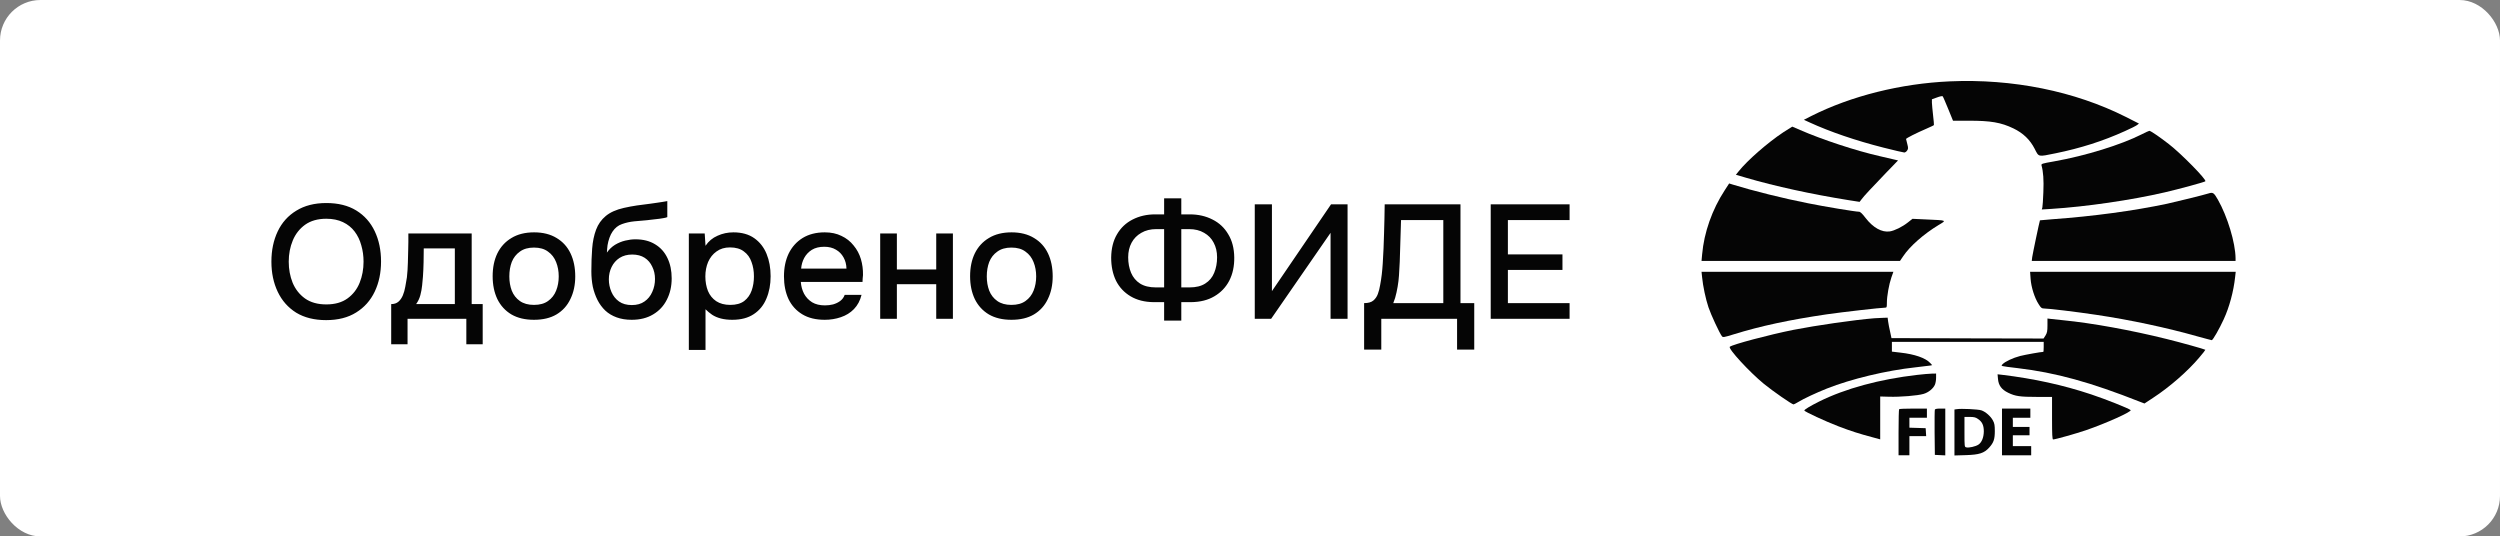
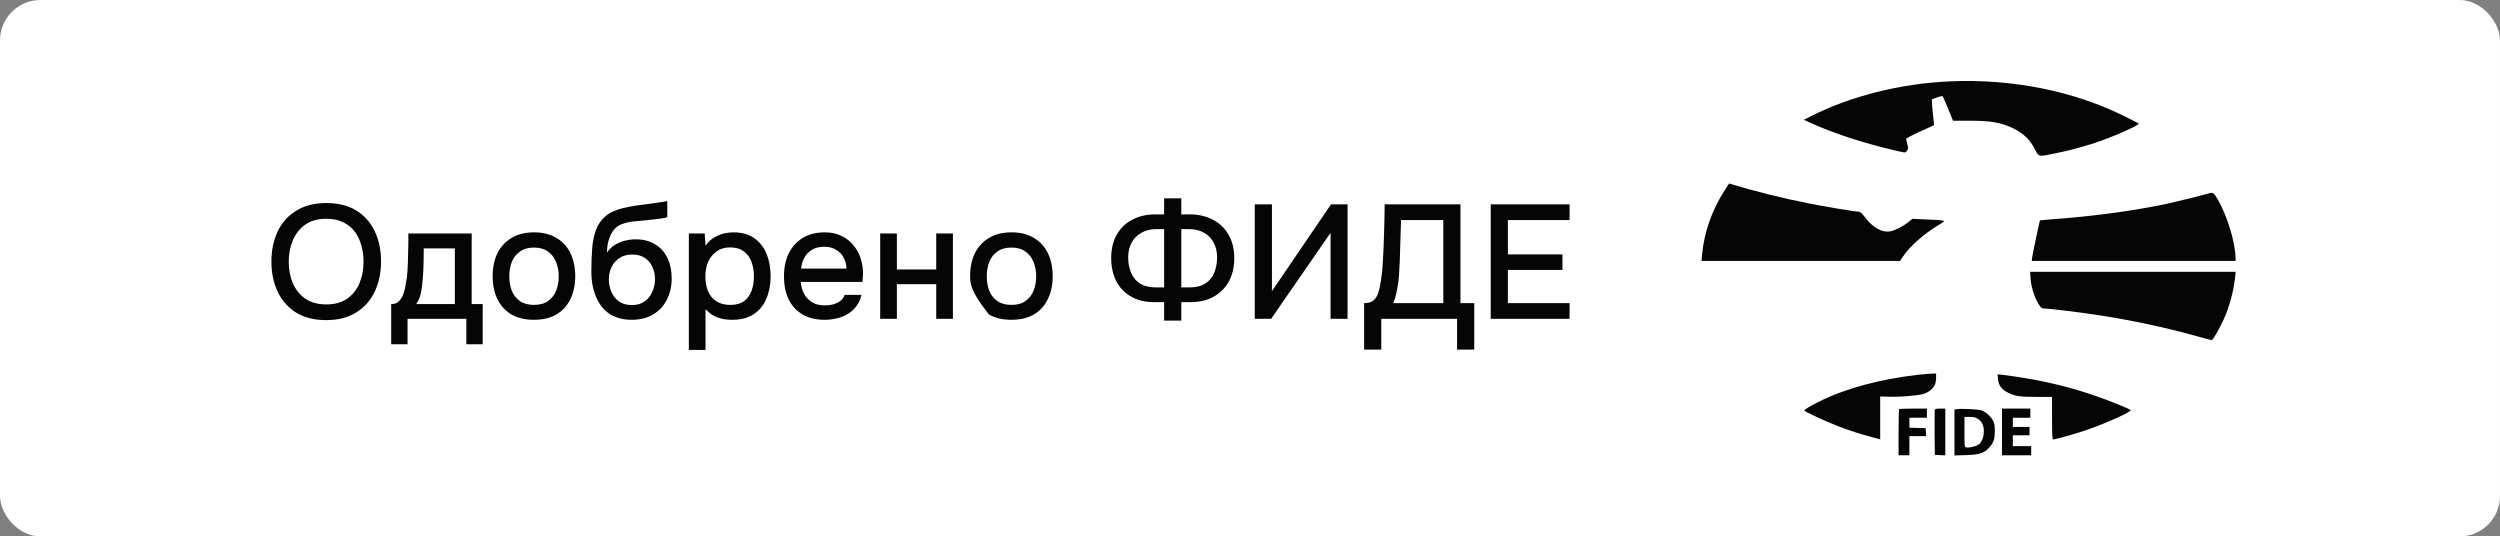
<svg xmlns="http://www.w3.org/2000/svg" width="247" height="53" viewBox="0 0 247 53" fill="none">
  <rect x="0" y="0" width="247" height="53" fill="#808080" stroke="none" />
  <rect width="247" height="53" rx="4" fill="white" />
-   <path d="M32.223 31.628C31.061 31.628 30.074 31.383 29.263 30.892C28.463 30.391 27.855 29.703 27.439 28.828C27.023 27.953 26.815 26.961 26.815 25.852C26.815 24.732 27.023 23.735 27.439 22.86C27.855 21.985 28.469 21.303 29.279 20.812C30.09 20.311 31.077 20.06 32.239 20.06C33.413 20.06 34.399 20.305 35.199 20.796C35.999 21.287 36.607 21.969 37.023 22.844C37.439 23.719 37.647 24.716 37.647 25.836C37.647 26.945 37.439 27.937 37.023 28.812C36.607 29.687 35.994 30.375 35.183 30.876C34.383 31.377 33.397 31.628 32.223 31.628ZM32.239 30.076C33.093 30.076 33.791 29.879 34.335 29.484C34.879 29.089 35.279 28.572 35.535 27.932C35.791 27.292 35.919 26.599 35.919 25.852C35.919 25.287 35.845 24.748 35.695 24.236C35.557 23.724 35.338 23.271 35.039 22.876C34.741 22.481 34.357 22.172 33.887 21.948C33.418 21.724 32.869 21.612 32.239 21.612C31.397 21.612 30.698 21.809 30.143 22.204C29.599 22.599 29.194 23.116 28.927 23.756C28.661 24.396 28.527 25.095 28.527 25.852C28.527 26.599 28.655 27.292 28.911 27.932C29.178 28.572 29.583 29.089 30.127 29.484C30.682 29.879 31.386 30.076 32.239 30.076ZM38.65 34.012V30.044C38.948 30.044 39.188 29.964 39.37 29.804C39.551 29.644 39.695 29.436 39.802 29.18C39.908 28.924 39.988 28.641 40.042 28.332C40.106 28.012 40.159 27.703 40.202 27.404C40.255 26.924 40.287 26.439 40.298 25.948C40.319 25.447 40.33 25.031 40.33 24.7C40.34 24.433 40.346 24.167 40.346 23.9C40.346 23.623 40.346 23.345 40.346 23.068H46.602V30.044H47.69V34.012H46.074V31.5H40.266V34.012H38.65ZM41.114 30.044H44.938V24.54H41.866C41.866 24.956 41.86 25.415 41.85 25.916C41.839 26.417 41.818 26.892 41.786 27.34C41.764 27.596 41.738 27.884 41.706 28.204C41.674 28.524 41.615 28.844 41.53 29.164C41.444 29.484 41.306 29.777 41.114 30.044ZM52.754 31.596C51.88 31.596 51.138 31.42 50.53 31.068C49.922 30.705 49.458 30.199 49.138 29.548C48.829 28.897 48.674 28.145 48.674 27.292C48.674 26.428 48.829 25.676 49.138 25.036C49.458 24.385 49.922 23.879 50.53 23.516C51.138 23.143 51.885 22.956 52.77 22.956C53.645 22.956 54.386 23.143 54.994 23.516C55.602 23.879 56.061 24.385 56.37 25.036C56.68 25.687 56.834 26.444 56.834 27.308C56.834 28.151 56.674 28.897 56.354 29.548C56.045 30.199 55.586 30.705 54.978 31.068C54.381 31.42 53.64 31.596 52.754 31.596ZM52.754 30.124C53.33 30.124 53.794 29.996 54.146 29.74C54.509 29.484 54.776 29.143 54.946 28.716C55.117 28.289 55.202 27.82 55.202 27.308C55.202 26.796 55.117 26.327 54.946 25.9C54.776 25.463 54.509 25.116 54.146 24.86C53.794 24.593 53.33 24.46 52.754 24.46C52.189 24.46 51.725 24.593 51.362 24.86C51 25.116 50.733 25.457 50.562 25.884C50.402 26.311 50.322 26.785 50.322 27.308C50.322 27.82 50.402 28.289 50.562 28.716C50.733 29.143 51 29.484 51.362 29.74C51.725 29.996 52.189 30.124 52.754 30.124ZM62.41 31.596C61.855 31.596 61.359 31.516 60.922 31.356C60.484 31.196 60.111 30.972 59.802 30.684C59.492 30.385 59.236 30.039 59.034 29.644C58.831 29.239 58.676 28.801 58.57 28.332C58.474 27.852 58.426 27.345 58.426 26.812C58.426 26.001 58.453 25.249 58.506 24.556C58.559 23.863 58.687 23.244 58.89 22.7C59.093 22.156 59.413 21.703 59.85 21.34C60.287 20.977 60.885 20.711 61.642 20.54C62.069 20.444 62.495 20.364 62.922 20.3C63.359 20.236 63.807 20.177 64.266 20.124C64.522 20.081 64.746 20.049 64.938 20.028C65.13 19.996 65.306 19.969 65.466 19.948C65.636 19.916 65.791 19.889 65.93 19.868V21.452C65.823 21.495 65.701 21.527 65.562 21.548C65.434 21.569 65.3 21.591 65.162 21.612C65.023 21.633 64.885 21.649 64.746 21.66C64.607 21.671 64.469 21.687 64.33 21.708C64.191 21.719 64.058 21.735 63.93 21.756C63.525 21.788 63.103 21.825 62.666 21.868C62.239 21.911 61.834 22.001 61.45 22.14C61.077 22.268 60.767 22.513 60.522 22.876C60.404 23.047 60.303 23.249 60.218 23.484C60.133 23.719 60.069 23.964 60.026 24.22C59.994 24.476 59.972 24.721 59.962 24.956C60.186 24.636 60.453 24.38 60.762 24.188C61.082 23.996 61.418 23.857 61.77 23.772C62.122 23.687 62.458 23.644 62.778 23.644C63.546 23.644 64.197 23.809 64.73 24.14C65.263 24.46 65.668 24.913 65.946 25.5C66.223 26.076 66.362 26.743 66.362 27.5C66.362 28.289 66.202 28.993 65.882 29.612C65.573 30.231 65.119 30.716 64.522 31.068C63.935 31.42 63.231 31.596 62.41 31.596ZM62.426 30.14C62.927 30.14 63.343 30.023 63.674 29.788C64.015 29.553 64.271 29.239 64.442 28.844C64.623 28.449 64.714 28.023 64.714 27.564C64.714 27.116 64.623 26.711 64.442 26.348C64.271 25.975 64.02 25.681 63.69 25.468C63.359 25.255 62.949 25.148 62.458 25.148C61.978 25.148 61.562 25.26 61.21 25.484C60.868 25.708 60.607 26.007 60.426 26.38C60.245 26.753 60.154 27.159 60.154 27.596C60.154 28.033 60.239 28.449 60.41 28.844C60.581 29.239 60.831 29.553 61.162 29.788C61.492 30.023 61.914 30.14 62.426 30.14ZM68.057 34.572V23.068H69.625L69.705 24.284C70.004 23.836 70.398 23.505 70.889 23.292C71.379 23.068 71.902 22.956 72.457 22.956C73.289 22.956 73.977 23.148 74.521 23.532C75.065 23.916 75.47 24.433 75.737 25.084C76.004 25.735 76.137 26.471 76.137 27.292C76.137 28.113 75.998 28.849 75.721 29.5C75.454 30.151 75.038 30.663 74.473 31.036C73.918 31.409 73.209 31.596 72.345 31.596C71.929 31.596 71.555 31.553 71.225 31.468C70.894 31.383 70.606 31.26 70.361 31.1C70.115 30.929 69.897 30.748 69.705 30.556V34.572H68.057ZM72.153 30.124C72.729 30.124 73.188 29.996 73.529 29.74C73.87 29.473 74.115 29.127 74.265 28.7C74.414 28.273 74.489 27.809 74.489 27.308C74.489 26.785 74.409 26.311 74.249 25.884C74.1 25.447 73.849 25.1 73.497 24.844C73.156 24.577 72.697 24.444 72.121 24.444C71.598 24.444 71.156 24.577 70.793 24.844C70.43 25.1 70.153 25.447 69.961 25.884C69.779 26.321 69.689 26.796 69.689 27.308C69.689 27.831 69.774 28.311 69.945 28.748C70.126 29.175 70.398 29.511 70.761 29.756C71.134 30.001 71.598 30.124 72.153 30.124ZM81.488 31.596C80.602 31.596 79.861 31.415 79.264 31.052C78.666 30.689 78.213 30.188 77.904 29.548C77.605 28.897 77.456 28.151 77.456 27.308C77.456 26.455 77.61 25.703 77.92 25.052C78.24 24.401 78.698 23.889 79.296 23.516C79.904 23.143 80.634 22.956 81.488 22.956C82.117 22.956 82.666 23.073 83.136 23.308C83.616 23.532 84.016 23.847 84.336 24.252C84.666 24.647 84.906 25.095 85.056 25.596C85.205 26.097 85.274 26.625 85.264 27.18C85.253 27.297 85.242 27.409 85.232 27.516C85.232 27.623 85.226 27.735 85.216 27.852H79.12C79.152 28.279 79.258 28.668 79.44 29.02C79.632 29.372 79.898 29.655 80.24 29.868C80.581 30.071 81.002 30.172 81.504 30.172C81.781 30.172 82.048 30.14 82.304 30.076C82.57 30.001 82.805 29.889 83.008 29.74C83.221 29.58 83.37 29.377 83.456 29.132H85.12C84.981 29.697 84.73 30.167 84.368 30.54C84.016 30.903 83.584 31.169 83.072 31.34C82.57 31.511 82.042 31.596 81.488 31.596ZM79.152 26.54H83.632C83.621 26.124 83.525 25.756 83.344 25.436C83.162 25.105 82.912 24.849 82.592 24.668C82.272 24.476 81.888 24.38 81.44 24.38C80.949 24.38 80.538 24.481 80.208 24.684C79.888 24.887 79.637 25.153 79.456 25.484C79.285 25.804 79.184 26.156 79.152 26.54ZM86.963 31.5V23.068H88.611V26.62H92.499V23.068H94.147V31.5H92.499V28.076H88.611V31.5H86.963ZM99.926 31.596C99.052 31.596 98.31 31.42 97.702 31.068C97.094 30.705 96.63 30.199 96.31 29.548C96.001 28.897 95.846 28.145 95.846 27.292C95.846 26.428 96.001 25.676 96.31 25.036C96.63 24.385 97.094 23.879 97.702 23.516C98.31 23.143 99.057 22.956 99.942 22.956C100.817 22.956 101.558 23.143 102.166 23.516C102.774 23.879 103.233 24.385 103.542 25.036C103.852 25.687 104.006 26.444 104.006 27.308C104.006 28.151 103.846 28.897 103.526 29.548C103.217 30.199 102.758 30.705 102.15 31.068C101.553 31.42 100.812 31.596 99.926 31.596ZM99.926 30.124C100.502 30.124 100.966 29.996 101.318 29.74C101.681 29.484 101.948 29.143 102.118 28.716C102.289 28.289 102.374 27.82 102.374 27.308C102.374 26.796 102.289 26.327 102.118 25.9C101.948 25.463 101.681 25.116 101.318 24.86C100.966 24.593 100.502 24.46 99.926 24.46C99.361 24.46 98.897 24.593 98.534 24.86C98.171 25.116 97.905 25.457 97.734 25.884C97.574 26.311 97.494 26.785 97.494 27.308C97.494 27.82 97.574 28.289 97.734 28.716C97.905 29.143 98.171 29.484 98.534 29.74C98.897 29.996 99.361 30.124 99.926 30.124ZM115.016 31.676V29.852H113.96C113.085 29.841 112.333 29.649 111.704 29.276C111.075 28.903 110.595 28.391 110.264 27.74C109.944 27.079 109.784 26.316 109.784 25.452C109.795 24.545 109.987 23.777 110.36 23.148C110.733 22.508 111.245 22.023 111.896 21.692C112.557 21.351 113.304 21.18 114.136 21.18H115.016V19.596H116.712V21.18H117.544C118.387 21.18 119.139 21.351 119.8 21.692C120.461 22.023 120.979 22.508 121.352 23.148C121.736 23.777 121.933 24.54 121.944 25.436C121.955 26.311 121.789 27.079 121.448 27.74C121.107 28.391 120.616 28.903 119.976 29.276C119.347 29.649 118.584 29.841 117.688 29.852H116.712V31.676H115.016ZM114.2 28.396H115.016V22.636H114.248C113.672 22.636 113.176 22.759 112.76 23.004C112.344 23.239 112.024 23.564 111.8 23.98C111.576 24.396 111.464 24.876 111.464 25.42C111.464 25.985 111.56 26.497 111.752 26.956C111.944 27.404 112.237 27.756 112.632 28.012C113.037 28.268 113.56 28.396 114.2 28.396ZM116.712 28.396H117.528C118.168 28.396 118.685 28.268 119.08 28.012C119.485 27.756 119.779 27.404 119.96 26.956C120.152 26.497 120.248 25.985 120.248 25.42C120.248 24.876 120.136 24.396 119.912 23.98C119.699 23.564 119.384 23.239 118.968 23.004C118.552 22.759 118.056 22.636 117.48 22.636H116.712V28.396ZM123.971 31.5V20.188H125.667V28.764L131.507 20.188H133.139V31.5H131.459V23.004L125.587 31.5H123.971ZM134.775 34.54V29.948C135.18 29.948 135.484 29.863 135.687 29.692C135.889 29.521 136.039 29.303 136.135 29.036C136.231 28.78 136.305 28.487 136.359 28.156C136.423 27.825 136.476 27.479 136.519 27.116C136.561 26.753 136.593 26.391 136.615 26.028C136.679 25.036 136.721 24.055 136.743 23.084C136.775 22.113 136.796 21.148 136.807 20.188H144.295V29.948H145.655V34.54H143.959V31.5H136.471V34.54H134.775ZM137.655 29.948H142.599V21.74H138.423L138.295 25.852C138.284 26.097 138.268 26.385 138.247 26.716C138.236 27.047 138.209 27.399 138.167 27.772C138.124 28.135 138.06 28.508 137.975 28.892C137.9 29.265 137.793 29.617 137.655 29.948ZM147.283 31.5V20.188H155.075V21.74H148.979V25.132H154.371V26.668H148.979V29.948H155.075V31.5H147.283Z" fill="#050505" />
+   <path d="M32.223 31.628C31.061 31.628 30.074 31.383 29.263 30.892C28.463 30.391 27.855 29.703 27.439 28.828C27.023 27.953 26.815 26.961 26.815 25.852C26.815 24.732 27.023 23.735 27.439 22.86C27.855 21.985 28.469 21.303 29.279 20.812C30.09 20.311 31.077 20.06 32.239 20.06C33.413 20.06 34.399 20.305 35.199 20.796C35.999 21.287 36.607 21.969 37.023 22.844C37.439 23.719 37.647 24.716 37.647 25.836C37.647 26.945 37.439 27.937 37.023 28.812C36.607 29.687 35.994 30.375 35.183 30.876C34.383 31.377 33.397 31.628 32.223 31.628ZM32.239 30.076C33.093 30.076 33.791 29.879 34.335 29.484C34.879 29.089 35.279 28.572 35.535 27.932C35.791 27.292 35.919 26.599 35.919 25.852C35.919 25.287 35.845 24.748 35.695 24.236C35.557 23.724 35.338 23.271 35.039 22.876C34.741 22.481 34.357 22.172 33.887 21.948C33.418 21.724 32.869 21.612 32.239 21.612C31.397 21.612 30.698 21.809 30.143 22.204C29.599 22.599 29.194 23.116 28.927 23.756C28.661 24.396 28.527 25.095 28.527 25.852C28.527 26.599 28.655 27.292 28.911 27.932C29.178 28.572 29.583 29.089 30.127 29.484C30.682 29.879 31.386 30.076 32.239 30.076ZM38.65 34.012V30.044C38.948 30.044 39.188 29.964 39.37 29.804C39.551 29.644 39.695 29.436 39.802 29.18C39.908 28.924 39.988 28.641 40.042 28.332C40.106 28.012 40.159 27.703 40.202 27.404C40.255 26.924 40.287 26.439 40.298 25.948C40.319 25.447 40.33 25.031 40.33 24.7C40.34 24.433 40.346 24.167 40.346 23.9C40.346 23.623 40.346 23.345 40.346 23.068H46.602V30.044H47.69V34.012H46.074V31.5H40.266V34.012H38.65ZM41.114 30.044H44.938V24.54H41.866C41.866 24.956 41.86 25.415 41.85 25.916C41.839 26.417 41.818 26.892 41.786 27.34C41.764 27.596 41.738 27.884 41.706 28.204C41.674 28.524 41.615 28.844 41.53 29.164C41.444 29.484 41.306 29.777 41.114 30.044ZM52.754 31.596C51.88 31.596 51.138 31.42 50.53 31.068C49.922 30.705 49.458 30.199 49.138 29.548C48.829 28.897 48.674 28.145 48.674 27.292C48.674 26.428 48.829 25.676 49.138 25.036C49.458 24.385 49.922 23.879 50.53 23.516C51.138 23.143 51.885 22.956 52.77 22.956C53.645 22.956 54.386 23.143 54.994 23.516C55.602 23.879 56.061 24.385 56.37 25.036C56.68 25.687 56.834 26.444 56.834 27.308C56.834 28.151 56.674 28.897 56.354 29.548C56.045 30.199 55.586 30.705 54.978 31.068C54.381 31.42 53.64 31.596 52.754 31.596ZM52.754 30.124C53.33 30.124 53.794 29.996 54.146 29.74C54.509 29.484 54.776 29.143 54.946 28.716C55.117 28.289 55.202 27.82 55.202 27.308C55.202 26.796 55.117 26.327 54.946 25.9C54.776 25.463 54.509 25.116 54.146 24.86C53.794 24.593 53.33 24.46 52.754 24.46C52.189 24.46 51.725 24.593 51.362 24.86C51 25.116 50.733 25.457 50.562 25.884C50.402 26.311 50.322 26.785 50.322 27.308C50.322 27.82 50.402 28.289 50.562 28.716C50.733 29.143 51 29.484 51.362 29.74C51.725 29.996 52.189 30.124 52.754 30.124ZM62.41 31.596C61.855 31.596 61.359 31.516 60.922 31.356C60.484 31.196 60.111 30.972 59.802 30.684C59.492 30.385 59.236 30.039 59.034 29.644C58.831 29.239 58.676 28.801 58.57 28.332C58.474 27.852 58.426 27.345 58.426 26.812C58.426 26.001 58.453 25.249 58.506 24.556C58.559 23.863 58.687 23.244 58.89 22.7C59.093 22.156 59.413 21.703 59.85 21.34C60.287 20.977 60.885 20.711 61.642 20.54C62.069 20.444 62.495 20.364 62.922 20.3C63.359 20.236 63.807 20.177 64.266 20.124C64.522 20.081 64.746 20.049 64.938 20.028C65.13 19.996 65.306 19.969 65.466 19.948C65.636 19.916 65.791 19.889 65.93 19.868V21.452C65.823 21.495 65.701 21.527 65.562 21.548C65.434 21.569 65.3 21.591 65.162 21.612C65.023 21.633 64.885 21.649 64.746 21.66C64.607 21.671 64.469 21.687 64.33 21.708C64.191 21.719 64.058 21.735 63.93 21.756C63.525 21.788 63.103 21.825 62.666 21.868C62.239 21.911 61.834 22.001 61.45 22.14C61.077 22.268 60.767 22.513 60.522 22.876C60.404 23.047 60.303 23.249 60.218 23.484C60.133 23.719 60.069 23.964 60.026 24.22C59.994 24.476 59.972 24.721 59.962 24.956C60.186 24.636 60.453 24.38 60.762 24.188C61.082 23.996 61.418 23.857 61.77 23.772C62.122 23.687 62.458 23.644 62.778 23.644C63.546 23.644 64.197 23.809 64.73 24.14C65.263 24.46 65.668 24.913 65.946 25.5C66.223 26.076 66.362 26.743 66.362 27.5C66.362 28.289 66.202 28.993 65.882 29.612C65.573 30.231 65.119 30.716 64.522 31.068C63.935 31.42 63.231 31.596 62.41 31.596ZM62.426 30.14C62.927 30.14 63.343 30.023 63.674 29.788C64.015 29.553 64.271 29.239 64.442 28.844C64.623 28.449 64.714 28.023 64.714 27.564C64.714 27.116 64.623 26.711 64.442 26.348C64.271 25.975 64.02 25.681 63.69 25.468C63.359 25.255 62.949 25.148 62.458 25.148C61.978 25.148 61.562 25.26 61.21 25.484C60.868 25.708 60.607 26.007 60.426 26.38C60.245 26.753 60.154 27.159 60.154 27.596C60.154 28.033 60.239 28.449 60.41 28.844C60.581 29.239 60.831 29.553 61.162 29.788C61.492 30.023 61.914 30.14 62.426 30.14ZM68.057 34.572V23.068H69.625L69.705 24.284C70.004 23.836 70.398 23.505 70.889 23.292C71.379 23.068 71.902 22.956 72.457 22.956C73.289 22.956 73.977 23.148 74.521 23.532C75.065 23.916 75.47 24.433 75.737 25.084C76.004 25.735 76.137 26.471 76.137 27.292C76.137 28.113 75.998 28.849 75.721 29.5C75.454 30.151 75.038 30.663 74.473 31.036C73.918 31.409 73.209 31.596 72.345 31.596C71.929 31.596 71.555 31.553 71.225 31.468C70.894 31.383 70.606 31.26 70.361 31.1C70.115 30.929 69.897 30.748 69.705 30.556V34.572H68.057ZM72.153 30.124C72.729 30.124 73.188 29.996 73.529 29.74C73.87 29.473 74.115 29.127 74.265 28.7C74.414 28.273 74.489 27.809 74.489 27.308C74.489 26.785 74.409 26.311 74.249 25.884C74.1 25.447 73.849 25.1 73.497 24.844C73.156 24.577 72.697 24.444 72.121 24.444C71.598 24.444 71.156 24.577 70.793 24.844C70.43 25.1 70.153 25.447 69.961 25.884C69.779 26.321 69.689 26.796 69.689 27.308C69.689 27.831 69.774 28.311 69.945 28.748C70.126 29.175 70.398 29.511 70.761 29.756C71.134 30.001 71.598 30.124 72.153 30.124ZM81.488 31.596C80.602 31.596 79.861 31.415 79.264 31.052C78.666 30.689 78.213 30.188 77.904 29.548C77.605 28.897 77.456 28.151 77.456 27.308C77.456 26.455 77.61 25.703 77.92 25.052C78.24 24.401 78.698 23.889 79.296 23.516C79.904 23.143 80.634 22.956 81.488 22.956C82.117 22.956 82.666 23.073 83.136 23.308C83.616 23.532 84.016 23.847 84.336 24.252C84.666 24.647 84.906 25.095 85.056 25.596C85.205 26.097 85.274 26.625 85.264 27.18C85.253 27.297 85.242 27.409 85.232 27.516C85.232 27.623 85.226 27.735 85.216 27.852H79.12C79.152 28.279 79.258 28.668 79.44 29.02C79.632 29.372 79.898 29.655 80.24 29.868C80.581 30.071 81.002 30.172 81.504 30.172C81.781 30.172 82.048 30.14 82.304 30.076C82.57 30.001 82.805 29.889 83.008 29.74C83.221 29.58 83.37 29.377 83.456 29.132H85.12C84.981 29.697 84.73 30.167 84.368 30.54C84.016 30.903 83.584 31.169 83.072 31.34C82.57 31.511 82.042 31.596 81.488 31.596ZM79.152 26.54H83.632C83.621 26.124 83.525 25.756 83.344 25.436C83.162 25.105 82.912 24.849 82.592 24.668C82.272 24.476 81.888 24.38 81.44 24.38C80.949 24.38 80.538 24.481 80.208 24.684C79.888 24.887 79.637 25.153 79.456 25.484C79.285 25.804 79.184 26.156 79.152 26.54ZM86.963 31.5V23.068H88.611V26.62H92.499V23.068H94.147V31.5H92.499V28.076H88.611V31.5H86.963ZM99.926 31.596C99.052 31.596 98.31 31.42 97.702 31.068C96.001 28.897 95.846 28.145 95.846 27.292C95.846 26.428 96.001 25.676 96.31 25.036C96.63 24.385 97.094 23.879 97.702 23.516C98.31 23.143 99.057 22.956 99.942 22.956C100.817 22.956 101.558 23.143 102.166 23.516C102.774 23.879 103.233 24.385 103.542 25.036C103.852 25.687 104.006 26.444 104.006 27.308C104.006 28.151 103.846 28.897 103.526 29.548C103.217 30.199 102.758 30.705 102.15 31.068C101.553 31.42 100.812 31.596 99.926 31.596ZM99.926 30.124C100.502 30.124 100.966 29.996 101.318 29.74C101.681 29.484 101.948 29.143 102.118 28.716C102.289 28.289 102.374 27.82 102.374 27.308C102.374 26.796 102.289 26.327 102.118 25.9C101.948 25.463 101.681 25.116 101.318 24.86C100.966 24.593 100.502 24.46 99.926 24.46C99.361 24.46 98.897 24.593 98.534 24.86C98.171 25.116 97.905 25.457 97.734 25.884C97.574 26.311 97.494 26.785 97.494 27.308C97.494 27.82 97.574 28.289 97.734 28.716C97.905 29.143 98.171 29.484 98.534 29.74C98.897 29.996 99.361 30.124 99.926 30.124ZM115.016 31.676V29.852H113.96C113.085 29.841 112.333 29.649 111.704 29.276C111.075 28.903 110.595 28.391 110.264 27.74C109.944 27.079 109.784 26.316 109.784 25.452C109.795 24.545 109.987 23.777 110.36 23.148C110.733 22.508 111.245 22.023 111.896 21.692C112.557 21.351 113.304 21.18 114.136 21.18H115.016V19.596H116.712V21.18H117.544C118.387 21.18 119.139 21.351 119.8 21.692C120.461 22.023 120.979 22.508 121.352 23.148C121.736 23.777 121.933 24.54 121.944 25.436C121.955 26.311 121.789 27.079 121.448 27.74C121.107 28.391 120.616 28.903 119.976 29.276C119.347 29.649 118.584 29.841 117.688 29.852H116.712V31.676H115.016ZM114.2 28.396H115.016V22.636H114.248C113.672 22.636 113.176 22.759 112.76 23.004C112.344 23.239 112.024 23.564 111.8 23.98C111.576 24.396 111.464 24.876 111.464 25.42C111.464 25.985 111.56 26.497 111.752 26.956C111.944 27.404 112.237 27.756 112.632 28.012C113.037 28.268 113.56 28.396 114.2 28.396ZM116.712 28.396H117.528C118.168 28.396 118.685 28.268 119.08 28.012C119.485 27.756 119.779 27.404 119.96 26.956C120.152 26.497 120.248 25.985 120.248 25.42C120.248 24.876 120.136 24.396 119.912 23.98C119.699 23.564 119.384 23.239 118.968 23.004C118.552 22.759 118.056 22.636 117.48 22.636H116.712V28.396ZM123.971 31.5V20.188H125.667V28.764L131.507 20.188H133.139V31.5H131.459V23.004L125.587 31.5H123.971ZM134.775 34.54V29.948C135.18 29.948 135.484 29.863 135.687 29.692C135.889 29.521 136.039 29.303 136.135 29.036C136.231 28.78 136.305 28.487 136.359 28.156C136.423 27.825 136.476 27.479 136.519 27.116C136.561 26.753 136.593 26.391 136.615 26.028C136.679 25.036 136.721 24.055 136.743 23.084C136.775 22.113 136.796 21.148 136.807 20.188H144.295V29.948H145.655V34.54H143.959V31.5H136.471V34.54H134.775ZM137.655 29.948H142.599V21.74H138.423L138.295 25.852C138.284 26.097 138.268 26.385 138.247 26.716C138.236 27.047 138.209 27.399 138.167 27.772C138.124 28.135 138.06 28.508 137.975 28.892C137.9 29.265 137.793 29.617 137.655 29.948ZM147.283 31.5V20.188H155.075V21.74H148.979V25.132H154.371V26.668H148.979V29.948H155.075V31.5H147.283Z" fill="#050505" />
  <path d="M192.645 8.038C187.799 8.252 182.896 9.48 178.964 11.458L178.223 11.837L178.8 12.101C180.794 13.015 183.341 13.889 186.069 14.581C187.123 14.845 188.055 15.068 188.145 15.068C188.228 15.068 188.36 14.977 188.426 14.87C188.541 14.697 188.541 14.623 188.442 14.235C188.376 13.988 188.318 13.765 188.318 13.732C188.318 13.658 189.34 13.139 190.321 12.719C190.717 12.546 191.055 12.389 191.071 12.356C191.088 12.331 191.046 11.895 190.989 11.4C190.931 10.897 190.882 10.337 190.873 10.156V9.809L191.376 9.628C191.656 9.521 191.904 9.472 191.936 9.513C191.978 9.554 192.217 10.114 192.48 10.757L192.958 11.928H194.491C196.684 11.919 197.706 12.101 198.925 12.686C199.881 13.147 200.565 13.798 201.027 14.705C201.447 15.529 201.332 15.504 203.071 15.15C205.576 14.639 207.793 13.93 209.952 12.949C210.496 12.71 211.032 12.438 211.139 12.356L211.329 12.208L210.027 11.548C204.966 9.002 198.835 7.766 192.645 8.038Z" fill="#050505" />
-   <path d="M176.187 13.072C174.646 14.094 172.627 15.857 171.77 16.937L171.506 17.267L172.52 17.564C175.355 18.396 178.973 19.187 182.624 19.772L183.728 19.945L183.942 19.665C184.198 19.327 184.799 18.684 186.332 17.085L187.527 15.849L187.28 15.792C187.148 15.759 186.464 15.594 185.755 15.437C183.382 14.902 180.011 13.789 177.844 12.841C177.44 12.66 177.085 12.511 177.077 12.511C177.061 12.511 176.657 12.767 176.187 13.072Z" fill="#050505" />
-   <path d="M211.601 13.271C209.59 14.293 206.071 15.389 202.964 15.941C201.744 16.155 201.662 16.18 201.703 16.345C201.876 16.963 201.934 17.787 201.884 18.982C201.86 19.707 201.81 20.391 201.785 20.498L201.728 20.696L202.667 20.639C206.071 20.424 210.53 19.782 213.868 19.007C215.227 18.694 217.815 17.993 217.889 17.911C218.038 17.762 215.508 15.183 214.28 14.235C213.365 13.526 212.483 12.925 212.359 12.925C212.302 12.933 211.964 13.081 211.601 13.271Z" fill="#050505" />
  <path d="M170.402 18.801C169.158 20.704 168.359 22.971 168.169 25.138L168.111 25.781H177.91H187.718L188.031 25.32C188.674 24.347 190.067 23.119 191.525 22.237C192.341 21.751 192.391 21.776 190.388 21.685L188.954 21.619L188.493 21.982C187.94 22.419 187.182 22.79 186.712 22.864C185.921 22.979 185.056 22.493 184.314 21.529C183.993 21.108 183.795 20.919 183.671 20.919C183.325 20.919 180.276 20.416 178.652 20.086C176.18 19.6 173.188 18.85 171.235 18.248L170.839 18.125L170.402 18.801Z" fill="#050505" />
  <path d="M218.195 19.114C217.733 19.262 215.063 19.922 214.115 20.128C210.819 20.828 206.797 21.372 202.783 21.66C202.107 21.71 201.547 21.759 201.547 21.768C201.497 21.883 200.813 25.147 200.78 25.419L200.739 25.781H210.81H220.873V25.509C220.857 23.985 220.074 21.389 219.126 19.724C218.73 19.032 218.64 18.974 218.195 19.114Z" fill="#050505" />
-   <path d="M168.169 27.404C168.251 28.27 168.523 29.539 168.795 30.355C169.026 31.055 169.883 32.909 170.122 33.214C170.221 33.346 170.304 33.338 171.26 33.041C173.971 32.201 176.798 31.599 180.49 31.055C182.031 30.833 185.855 30.396 186.259 30.396C186.407 30.396 186.424 30.346 186.424 29.91C186.424 29.267 186.63 28.096 186.869 27.412L187.067 26.852H177.589H168.111L168.169 27.404Z" fill="#050505" />
  <path d="M200.623 27.553C200.68 28.369 201.018 29.44 201.422 30.058C201.645 30.421 201.727 30.479 201.95 30.479C202.411 30.479 205.131 30.808 207.109 31.105C210.488 31.608 214.065 32.374 217.122 33.239C217.847 33.437 218.482 33.61 218.523 33.61C218.63 33.61 219.281 32.473 219.702 31.55C220.254 30.363 220.682 28.781 220.831 27.363L220.889 26.852H210.727H200.573L200.623 27.553Z" fill="#050505" />
-   <path d="M185.188 31.444C183.235 31.6 179.419 32.152 177.194 32.589C174.804 33.067 171.144 34.04 170.905 34.262C170.716 34.444 172.842 36.751 174.268 37.921C175.133 38.63 177.045 39.957 177.202 39.957C177.243 39.957 177.457 39.842 177.68 39.71C178.183 39.397 179.419 38.82 180.49 38.391C182.88 37.443 186.358 36.603 189.267 36.29C189.951 36.215 190.594 36.133 190.701 36.117L190.899 36.075L190.701 35.861C190.24 35.367 189.177 34.996 187.759 34.839L186.919 34.74V34.262V33.776H194.418H201.918V34.27C201.918 34.542 201.902 34.765 201.877 34.765C201.654 34.765 200.097 35.045 199.602 35.169C198.893 35.35 198.086 35.729 197.855 35.985C197.674 36.182 197.575 36.158 199.347 36.372C203.072 36.809 206.55 37.765 211.445 39.702L211.874 39.866L212.723 39.306C214.346 38.251 216.176 36.652 217.288 35.325C217.635 34.922 217.907 34.567 217.89 34.559C217.832 34.501 215.475 33.842 214.074 33.496C210.596 32.63 206.715 31.922 203.855 31.641C203.36 31.584 202.8 31.526 202.619 31.509L202.289 31.468V32.144C202.289 32.721 202.256 32.878 202.099 33.141L201.902 33.446L194.394 33.43L186.877 33.405L186.746 32.787C186.663 32.449 186.581 31.996 186.548 31.773L186.498 31.386L186.029 31.402C185.773 31.411 185.394 31.427 185.188 31.444Z" fill="#050505" />
  <path d="M189.432 37.038C185.698 37.467 182.303 38.39 179.707 39.684C178.85 40.113 178.265 40.467 178.265 40.558C178.265 40.657 180.383 41.645 181.644 42.123C182.872 42.593 183.679 42.849 185.006 43.203L185.764 43.409V41.291V39.173L186.646 39.198C187.726 39.231 189.473 39.091 190.042 38.918C190.536 38.778 191.014 38.382 191.171 38.003C191.237 37.854 191.286 37.55 191.286 37.319V36.907L190.858 36.915C190.619 36.923 189.976 36.973 189.432 37.038Z" fill="#050505" />
  <path d="M197.401 37.435C197.45 38.069 197.755 38.49 198.406 38.803C199.107 39.149 199.585 39.215 201.266 39.215H202.741V41.316C202.741 42.94 202.766 43.418 202.848 43.418C203.062 43.418 205.131 42.833 206.079 42.511C208.106 41.811 210.653 40.665 210.505 40.517C210.348 40.36 208.024 39.437 206.615 38.968C203.821 38.036 200.944 37.41 197.804 37.031L197.359 36.981L197.401 37.435Z" fill="#050505" />
  <path d="M187.635 40.426C187.602 40.451 187.577 41.489 187.577 42.733V44.983H188.113H188.649V44.036V43.088H189.481H190.305L190.28 42.692L190.256 42.305L189.456 42.28L188.649 42.255V41.769V41.275H189.514H190.379V40.821V40.368H189.036C188.294 40.368 187.66 40.393 187.635 40.426Z" fill="#050505" />
  <path d="M191.164 40.475C191.139 40.533 191.131 41.554 191.139 42.758L191.164 44.942L191.683 44.967L192.194 44.991V42.675V40.368H191.699C191.37 40.368 191.188 40.401 191.164 40.475Z" fill="#050505" />
  <path d="M193.33 40.426L193.1 40.459V42.734V45L194.237 44.967C195.556 44.926 196.034 44.769 196.528 44.225C196.973 43.731 197.088 43.401 197.088 42.593C197.088 42.033 197.056 41.827 196.907 41.555C196.693 41.135 196.174 40.681 195.762 40.541C195.44 40.434 193.742 40.352 193.33 40.426ZM195.407 41.382C195.836 41.662 196.001 42.017 196.001 42.627C195.992 43.22 195.795 43.723 195.457 43.937C195.193 44.11 194.517 44.267 194.278 44.201C194.089 44.159 194.089 44.151 194.089 42.676V41.192H194.616C195.02 41.192 195.201 41.234 195.407 41.382Z" fill="#050505" />
  <path d="M197.797 42.676V44.983H199.239H200.681V44.53V44.077H199.775H198.868V43.541V43.005H199.692H200.517V42.593V42.181H199.692H198.868V41.728V41.275H199.734H200.599V40.821V40.368H199.198H197.797V42.676Z" fill="#050505" />
</svg>